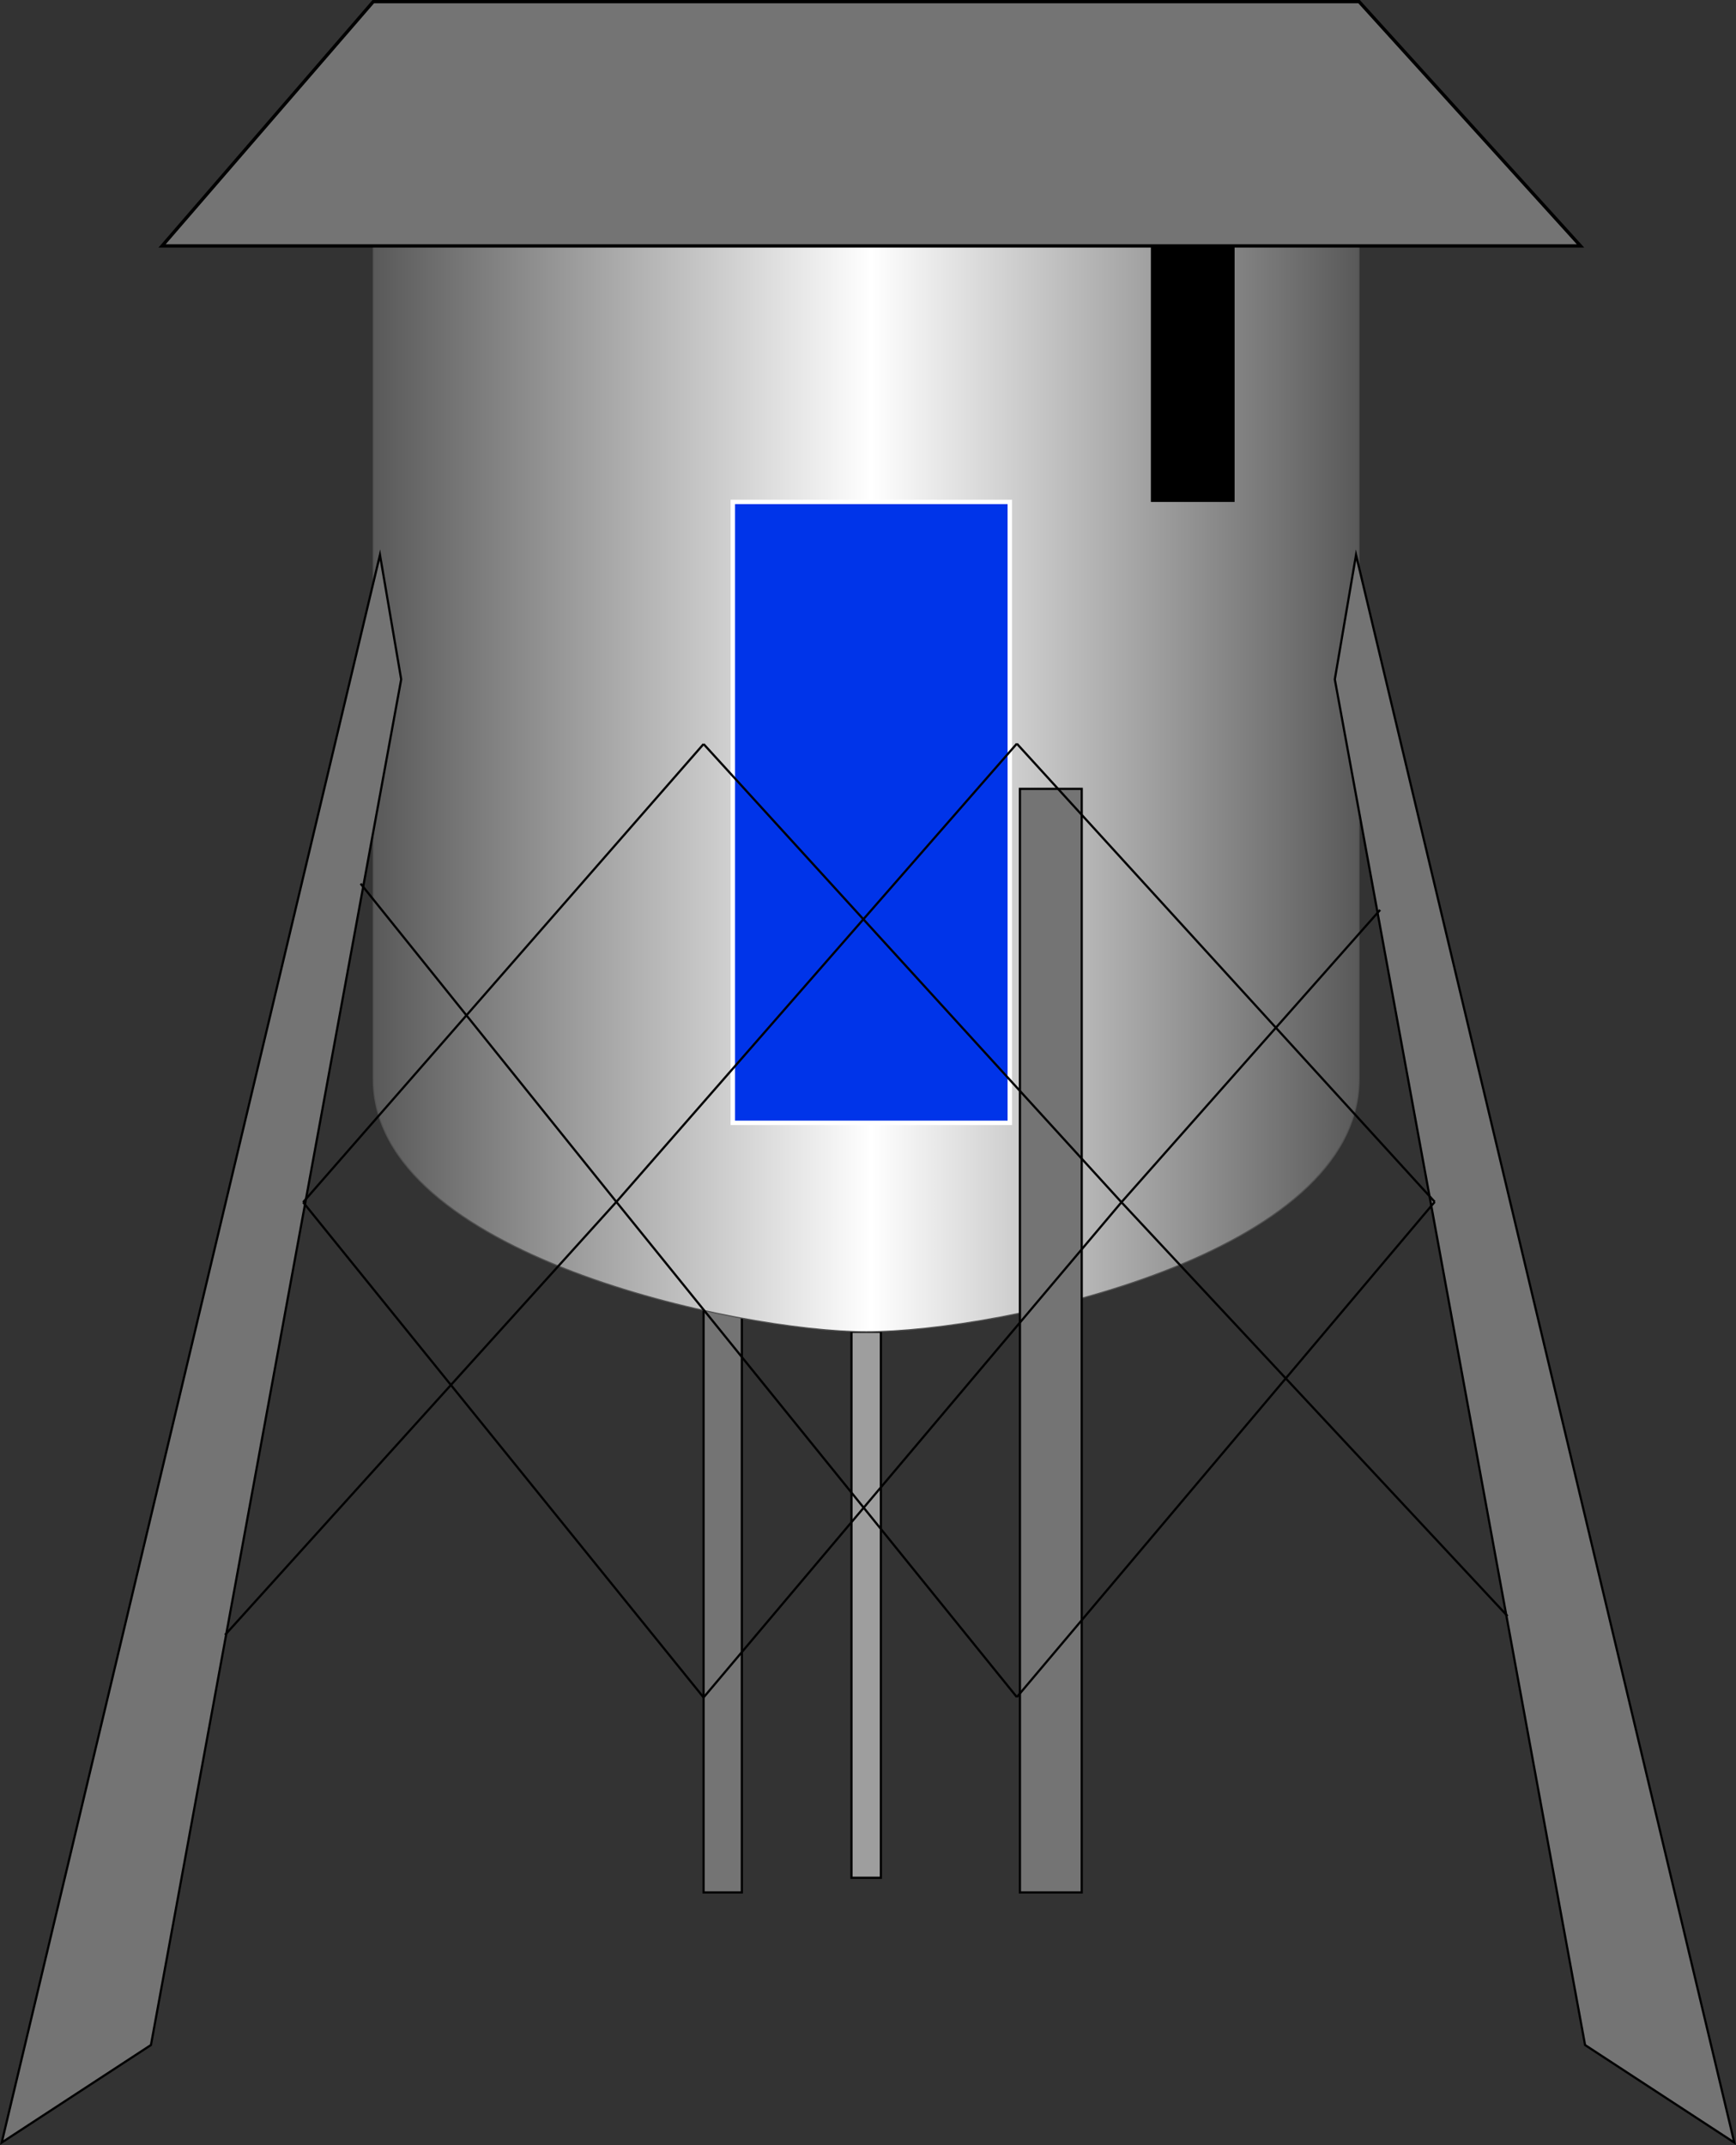
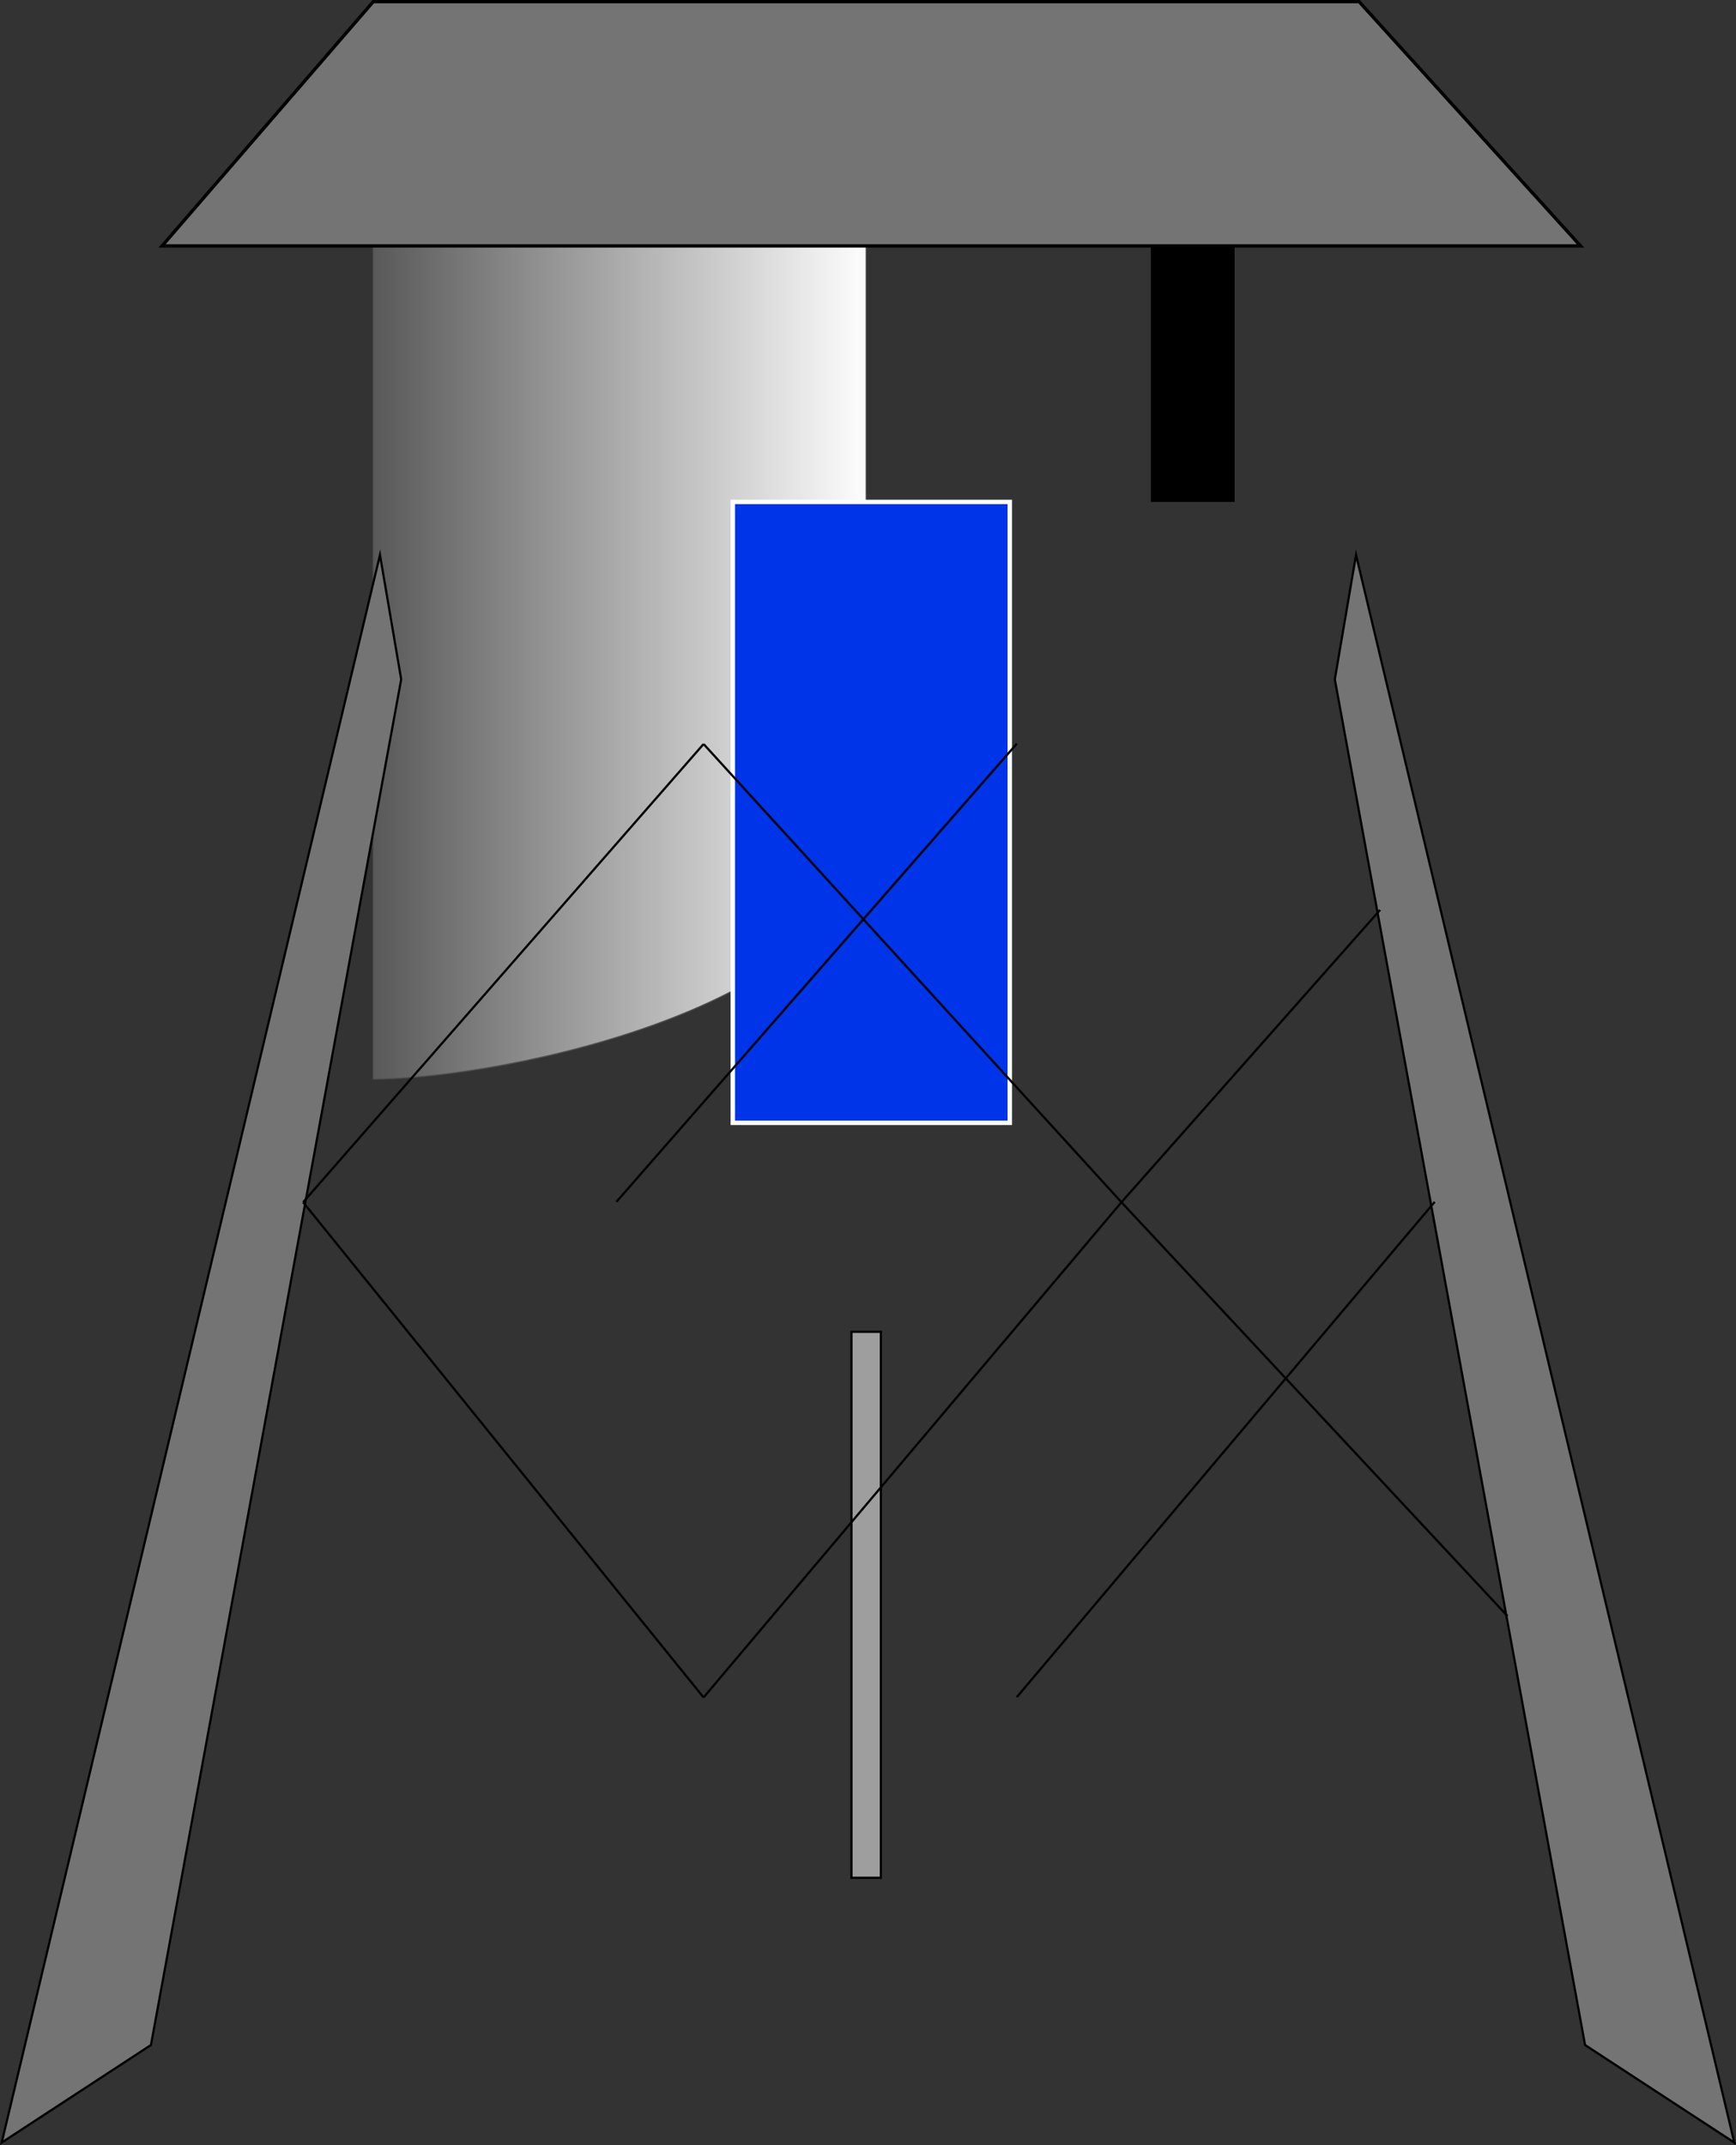
<svg xmlns="http://www.w3.org/2000/svg" xmlns:ns1="http://www.inkscape.org/namespaces/inkscape" xmlns:ns2="http://sodipodi.sourceforge.net/DTD/sodipodi-0.dtd" version="1.1" id="图层_1" ns1:version="0.48.3.1 r9886" ns2:docname="1202.svg" x="0px" y="0px" width="393.277px" height="485.931px" viewBox="-78.966 -133.171 393.277 485.931" enable-background="new -78.966 -133.171 393.277 485.931" xml:space="preserve">
  <rect x="-78.966" y="-133.171" width="393.277" height="485.931" fill="#333333" stroke="none" />
  <ns2:namedview objecttolerance="10" pagecolor="#ffffff" bordercolor="#666666" borderopacity="1" ns1:zoom="0.28032165" ns1:cy="-96.440481" guidetolerance="10" gridtolerance="10" showgrid="false" ns1:cx="-180.76416" fit-margin-top="0" fit-margin-left="0" id="namedview221" ns1:pageopacity="0" ns1:pageshadow="2" ns1:window-width="1440" ns1:window-height="838" fit-margin-right="0" ns1:current-layer="图层_1" ns1:window-x="-8" ns1:window-y="-8" fit-margin-bottom="0" ns1:window-maximized="1">
	</ns2:namedview>
  <g>
-     <rect x="80.423" y="163.166" fill="#747474" stroke="#000000" stroke-width="0.5" stroke-miterlimit="10" width="8.667" height="132.375" />
    <rect x="113.924" y="168.537" fill="#9E9E9E" stroke="#000000" stroke-width="0.5" stroke-miterlimit="10" width="6.666" height="123.686" />
    <linearGradient id="SVGID_1_" gradientUnits="userSpaceOnUse" x1="5.591" y1="45.538" x2="228.923" y2="45.538">
      <stop offset="0" style="stop-color:#595959" />
      <stop offset="0.505" style="stop-color:#FFFFFF" />
      <stop offset="1" style="stop-color:#595959" />
    </linearGradient>
-     <path fill="url(#SVGID_1_)" stroke="#505050" stroke-width="0.25" stroke-miterlimit="10" d="M5.591,111.269   c0,39.985,83.167,57.268,111.667,57.268c30.5,0,111.666-17.283,111.666-57.268v-188.73H5.591V111.269z" />
+     <path fill="url(#SVGID_1_)" stroke="#505050" stroke-width="0.25" stroke-miterlimit="10" d="M5.591,111.269   c30.5,0,111.666-17.283,111.666-57.268v-188.73H5.591V111.269z" />
    <polygon fill="#747474" stroke="#000000" stroke-width="0.75" stroke-miterlimit="10" points="-42.246,-77.461 5.591,-132.796    228.923,-132.796 279.087,-77.461  " />
    <rect x="87.046" y="-19.464" fill="#0034E9" stroke="#FFFFFF" stroke-miterlimit="10" width="62.749" height="140.667" />
    <polygon fill="#747474" stroke="#000000" stroke-width="0.5" stroke-miterlimit="10" points="7.113,-7.465 11.921,20.729    -44.77,330.109 -78.577,352.207  " />
    <polygon fill="#747474" stroke="#000000" stroke-width="0.5" stroke-miterlimit="10" points="228.234,-7.465 223.425,20.729    280.116,330.109 313.923,352.207  " />
-     <rect x="152.09" y="45.538" fill="#747474" stroke="#000000" stroke-width="0.5" stroke-miterlimit="10" width="14" height="250.003" />
    <g>
      <g>
        <line fill="none" stroke="#000000" stroke-width="0.5" stroke-miterlimit="10" x1="151.39" y1="35.302" x2="60.67" y2="139.105" />
        <line fill="none" stroke="#000000" stroke-width="0.5" stroke-miterlimit="10" x1="246.057" y1="139.105" x2="151.39" y2="251.293" />
-         <line fill="none" stroke="#000000" stroke-width="0.5" stroke-miterlimit="10" x1="151.39" y1="35.302" x2="246.057" y2="139.105" />
-         <polyline fill="none" stroke="#000000" stroke-width="0.5" stroke-miterlimit="10" points="151.39,251.293 60.67,139.105      -27.988,237.219    " />
      </g>
-       <line fill="none" stroke="#000000" stroke-width="0.5" stroke-miterlimit="10" x1="60.67" y1="139.105" x2="2.728" y2="67.013" />
      <g>
        <g>
          <line fill="none" stroke="#000000" stroke-width="0.5" stroke-miterlimit="10" x1="80.423" y1="35.383" x2="-10.297" y2="139.186" />
          <line fill="none" stroke="#000000" stroke-width="0.5" stroke-miterlimit="10" x1="175.09" y1="139.186" x2="80.423" y2="251.374" />
          <line fill="none" stroke="#000000" stroke-width="0.5" stroke-miterlimit="10" x1="80.423" y1="35.383" x2="175.09" y2="139.186" />
          <line fill="none" stroke="#000000" stroke-width="0.5" stroke-miterlimit="10" x1="-10.297" y1="139.186" x2="80.423" y2="251.374" />
        </g>
        <line fill="none" stroke="#000000" stroke-width="0.5" stroke-miterlimit="10" x1="175.09" y1="139.186" x2="233.692" y2="72.961" />
      </g>
      <line fill="none" stroke="#000000" stroke-width="0.5" stroke-miterlimit="10" x1="175.09" y1="139.186" x2="262.564" y2="232.952" />
    </g>
    <rect x="181.756" y="-77.461" width="18.968" height="57.998" />
  </g>
</svg>